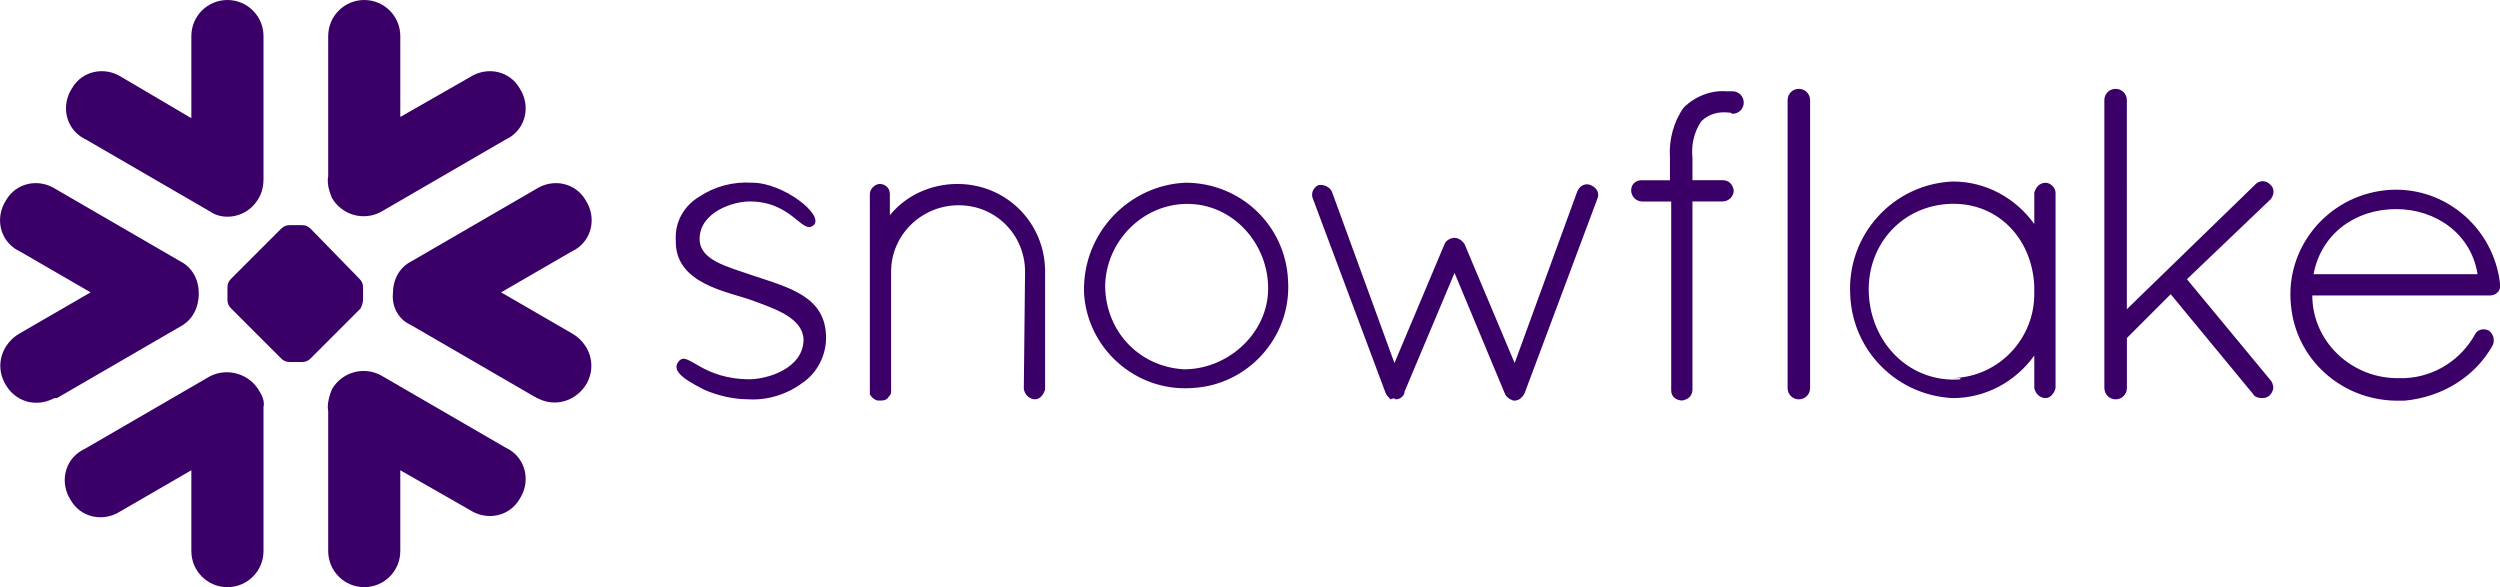
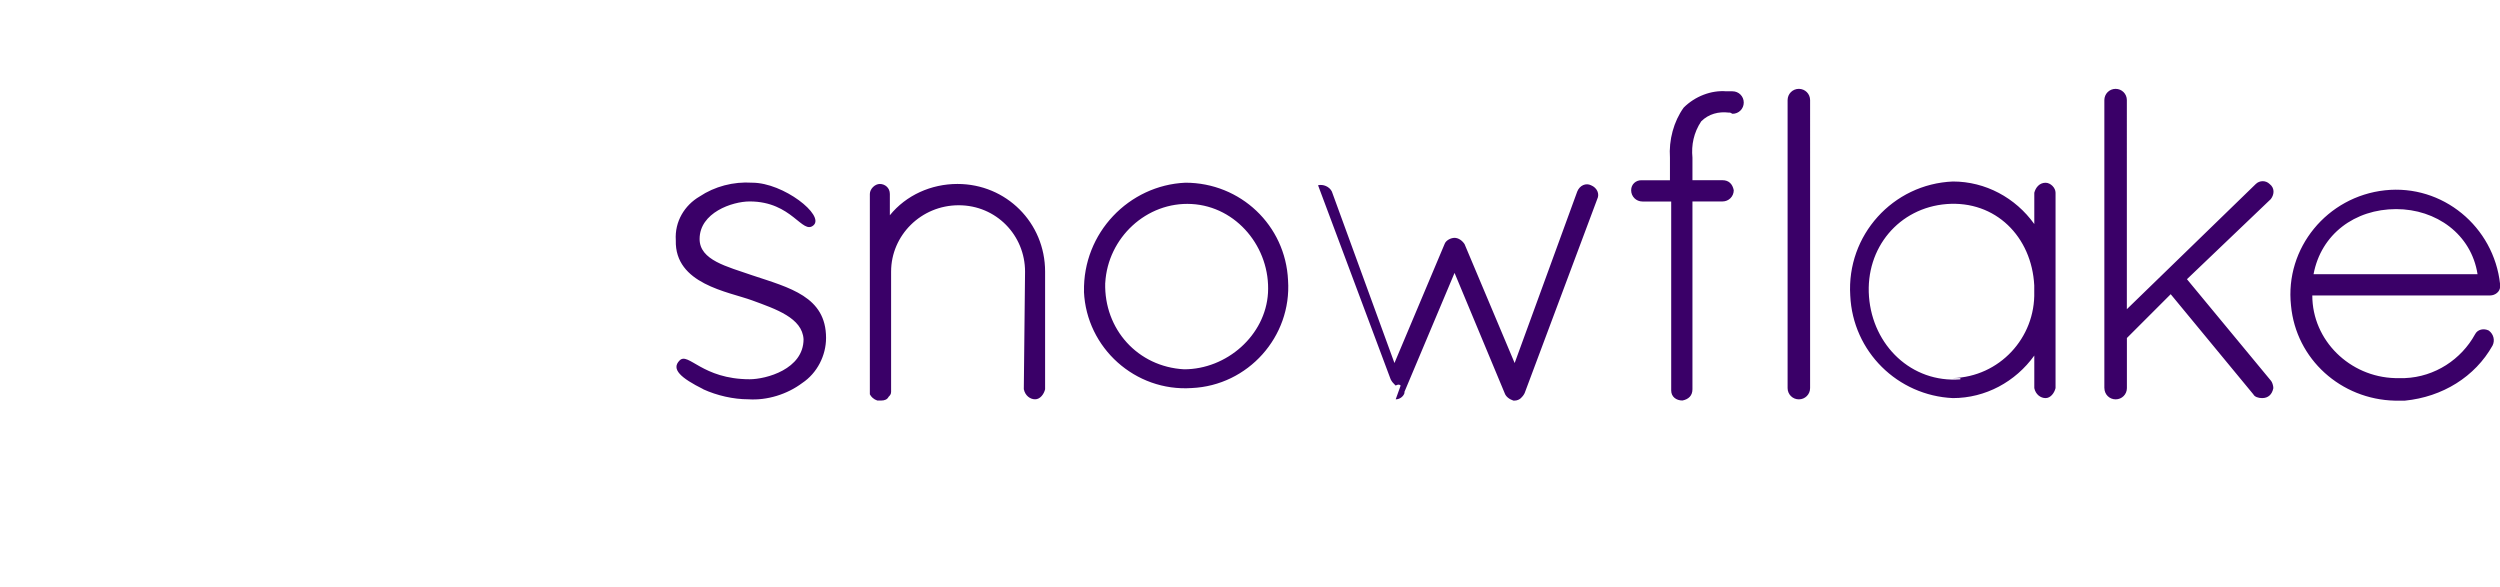
<svg xmlns="http://www.w3.org/2000/svg" id="Clearbit" viewBox="0 0 500 117.43">
  <defs>
    <style>.cls-1{fill:#3a0068;}</style>
  </defs>
-   <path class="cls-1" d="M50.46,41.3c1.49-1.49,2.24-3.23,2.24-5.47V7.21c0-3.98-3.23-7.21-7.22-7.21s-7.21,3.23-7.21,7.21V23.64l-13.93-8.21c-3.48-2.24-7.96-1.24-9.95,2.24-2.24,3.48-1.24,7.96,2.24,9.95,.25,0,.25,.25,.5,.25l24.88,14.43c2.49,1.74,6.22,1.24,8.46-1h0Zm-10.7,17.42c0-2.74-1.24-5.22-3.73-6.47l-24.88-14.43c-3.48-2.24-7.96-1.24-9.95,2.24-2.24,3.48-1.24,7.96,2.24,9.95,.25,0,.25,.25,.5,.25l14.18,8.21-14.18,8.21c-3.48,1.99-4.98,6.22-2.99,9.95,1.99,3.73,6.22,4.97,9.95,2.98h.5l24.88-14.43c2.24-1.24,3.48-3.73,3.48-6.47h0Zm12.94,22.64v28.86c0,3.98-3.23,7.21-7.22,7.21s-7.21-3.23-7.21-7.21v-16.17l-14.18,8.21c-3.48,2.24-7.96,1.24-9.95-2.24-2.24-3.48-1.24-7.96,2.24-9.95,.25,0,.25-.25,.5-.25l24.88-14.43c3.48-1.99,8.21-.75,10.2,2.99,.5,.75,.99,1.99,.75,2.99h0Zm12.94,.75v28.11c0,3.98,3.23,7.21,7.21,7.21s7.21-3.23,7.21-7.21v-16.17l13.93,7.96c3.48,2.24,7.96,1.24,9.95-2.24,2.24-3.48,1.24-7.96-2.24-9.95-.25,0-.25-.25-.5-.25l-24.88-14.43c-3.48-1.99-7.96-.75-9.95,2.74-.5,1.24-.99,2.99-.75,4.23h0Zm12.94-23.39c0-2.74,1.24-5.22,3.73-6.47l24.88-14.43c3.48-2.24,7.96-1.24,9.95,2.24,2.24,3.48,1.24,7.96-2.24,9.95-.25,0-.25,.25-.5,.25l-14.18,8.21,14.18,8.21c3.48,1.99,4.97,6.22,2.99,9.95-1.99,3.48-6.22,4.97-9.95,2.98-.25,0-.25-.25-.5-.25l-24.88-14.43c-2.24-.99-3.73-3.48-3.48-6.22h0Zm-12.94-23.39V7.21c0-3.98,3.23-7.21,7.21-7.21s7.21,3.23,7.21,7.21V23.39l13.93-7.96c3.48-2.24,7.96-1.24,9.95,2.24,2.24,3.48,1.24,7.96-2.24,9.95-.25,0-.25,.25-.5,.25l-24.88,14.43c-3.48,1.99-7.96,.75-9.95-2.74-.5-1.24-.99-2.74-.75-4.23h0Zm-3.48,10.45c-.5-.5-1-.75-1.74-.75h-2.49c-.75,0-1.24,.25-1.74,.75l-9.95,9.95c-.5,.5-.75,.99-.75,1.74v2.49c0,.75,.25,1.24,.75,1.74l9.95,9.95c.5,.5,.99,.75,1.74,.75h2.49c.75,0,1.24-.25,1.74-.75l9.95-9.95c.25-.5,.5-1.24,.5-1.74v-2.49c0-.75-.25-1.24-.75-1.74l-9.7-9.95h0Zm-1.49,8.71c-.25-.25-.75-.5-1.24-.5h0c-.5,0-1,.25-1.24,.5l-2.99,2.98c-.25,.25-.5,.75-.5,1.24h0c0,.5,.25,1,.5,1.24l2.99,2.98c.25,.25,.75,.5,1.24,.5h0c.5,0,.99-.25,1.24-.5l2.99-2.98c.25-.25,.5-.75,.5-1.24h0c0-.5-.25-1-.5-1.24l-2.99-2.98h0Z" />
-   <path class="cls-1" d="M140.66,77.86c2.75,1.25,6.01,2,9.02,2,3.76,.25,7.76-1,10.77-3.26,3-2,4.76-5.51,4.76-9.02,0-8.26-7.26-10.02-14.77-12.52-5.01-1.75-10.52-3.01-10.52-7.26,0-5.26,6.51-7.51,10.02-7.51,8.51,0,10.52,6.76,12.77,4.76,2.25-2-6.01-8.51-12.27-8.51-3.76-.25-7.51,.75-10.52,2.76-3,1.75-5.01,5.01-4.76,8.76-.25,8.77,10.52,10.27,15.28,12.02,4.76,1.75,10.02,3.51,10.27,7.76,0,6.01-7.51,8.01-10.77,8.01-9.52,0-12.27-5.51-14.02-3.76-1.75,1.75,.25,3.51,4.76,5.76h0Zm64.11,0c.25,1.25,1.25,2,2.25,2s1.75-1,2-2v-23.54c0-9.77-7.76-17.53-17.53-17.53-5.26,0-10.27,2.25-13.52,6.26v-4.26c0-1.25-1-2-2-2s-2,1-2,2v40.07c.25,.5,.75,1,1.5,1.25h.75c.75,0,1.25-.25,1.5-.75,.25-.25,.5-.5,.5-1v-24.04c0-7.26,6.01-13.27,13.52-13.27s13.27,6.01,13.27,13.27h0l-.25,23.54h0Zm12.02-19.53c.5,11.27,10.27,20.03,21.54,19.28,11.27-.5,20.03-10.27,19.28-21.54-.5-11.02-9.52-19.53-20.53-19.53-11.27,.5-20.53,10.02-20.28,21.79h0ZM346,22.52h-.25c-2-.25-4.01,.25-5.51,1.75-1.5,2.25-2,4.76-1.75,7.26v4.51h6.01c1.25,0,2,.75,2.25,2h0c0,1.25-1,2.25-2.25,2.25h-6.01v37.56c0,1.25-.75,2-2,2.25h0c-1.25,0-2.25-.75-2.25-2V40.3h-5.76c-1.25,0-2.25-1-2.25-2.25s1-2,2-2h5.76v-4.51c-.25-3.51,.75-7.26,2.75-10.02,2.25-2.25,5.51-3.51,8.51-3.26h1.25c1.25,0,2.25,1,2.25,2.25s-1,2.25-2.25,2.25l-.5-.25h0Zm-124.95,34.06c.5-9.02,8.26-16.28,17.28-15.78,9.02,.5,15.77,8.76,15.27,17.78-.5,8.51-8.26,15.28-16.78,15.28-9.26-.5-16.03-8.01-15.78-17.28h0Zm58.09,23.29c.75,0,1.5-.5,1.75-1.25v-.25l10.02-23.79,10.02,24.04c.25,.75,1,1.25,1.75,1.5h.25c.5,0,1-.25,1.25-.5,.25-.25,.5-.5,.75-1l14.52-38.81c.5-1,0-2.25-1.25-2.76-1-.5-2.25,0-2.75,1.25l-12.52,34.31-10.02-23.79c-.5-.75-1.25-1.25-2-1.25s-1.75,.5-2,1.25l-10.02,23.79-12.52-34.31c-.5-1-1.75-1.5-2.76-1.25h0c-1,.5-1.5,1.75-1,2.76l14.52,38.81c.25,.5,.5,.75,.75,1l.25,.25c.5-.25,.75-.25,1,0h0Zm78.38-2.25c0,1.25,1,2.25,2.25,2.25s2.25-1,2.25-2.25V20.02c0-1.25-1-2.25-2.25-2.25s-2.25,1-2.25,2.25v57.59h0Zm51.59-41.07c-1.25,0-2,1-2.25,2h0v6.26c-3.76-5.26-9.77-8.51-16.28-8.51-12.02,.5-21.28,10.77-20.53,22.79,.5,11.27,9.52,20.03,20.53,20.53,6.51,0,12.52-3.26,16.28-8.51v6.51c.25,1.25,1.25,2,2.25,2s1.75-1,2-2V38.55c0-1-1-2-2-2h0Zm-17.03,39.32c-9.77,.75-17.53-6.76-18.28-16.53-.75-9.77,6.01-17.78,15.52-18.53,9.77-.75,17.03,6.51,17.53,16.28v1.25c.25,9.26-7.01,17.03-16.28,17.28h1.5v.25h0Zm28.8,1.75c0,1.25,1,2.25,2.25,2.25s2.25-1,2.25-2.25v-10.02l8.76-8.76,16.53,20.03c.25,.5,1,.75,1.75,.75,1.25,0,2-.75,2.25-2,0-.5-.25-1.25-.5-1.5l-16.78-20.28,16.78-16.03c.75-1,.75-2.25-.25-3.01-.75-.75-2-.75-2.76,0l-25.79,25.04V20.02c0-1.25-1-2.25-2.25-2.25s-2.25,1-2.25,2.25h0v57.6h0Zm77.63-8.51c.5-1,.25-2.25-.75-3-1-.5-2.25-.25-2.75,.75h0c-2.75,5.01-8.01,8.51-14.02,8.76h-2c-9.01-.25-16.53-7.51-16.53-16.53h35.56c1,0,2-.75,2-1.75h0v-.5c-1.25-11.52-11.52-20.03-23.04-18.78-11.52,1.25-20.03,11.52-18.78,23.04,1,10.77,10.02,18.78,20.78,19.03h2c7.51-.75,14.02-4.76,17.53-11.02h0Zm-19.28-27.29c8.01,0,15.03,5.01,16.28,13.02h-32.8c1.5-8.01,8.26-13.02,16.53-13.02h0Z" />
+   <path class="cls-1" d="M140.66,77.86c2.75,1.25,6.01,2,9.02,2,3.76,.25,7.76-1,10.77-3.26,3-2,4.76-5.51,4.76-9.02,0-8.26-7.26-10.02-14.77-12.52-5.01-1.75-10.52-3.01-10.52-7.26,0-5.26,6.51-7.51,10.02-7.51,8.51,0,10.52,6.76,12.77,4.76,2.25-2-6.01-8.51-12.27-8.51-3.76-.25-7.51,.75-10.52,2.76-3,1.75-5.01,5.01-4.76,8.76-.25,8.77,10.52,10.27,15.28,12.02,4.76,1.75,10.02,3.51,10.27,7.76,0,6.01-7.51,8.01-10.77,8.01-9.52,0-12.27-5.51-14.02-3.76-1.75,1.75,.25,3.51,4.76,5.76h0Zm64.11,0c.25,1.25,1.25,2,2.25,2s1.75-1,2-2v-23.54c0-9.77-7.76-17.53-17.53-17.53-5.26,0-10.27,2.25-13.52,6.26v-4.26c0-1.25-1-2-2-2s-2,1-2,2v40.07c.25,.5,.75,1,1.5,1.25h.75c.75,0,1.25-.25,1.5-.75,.25-.25,.5-.5,.5-1v-24.04c0-7.26,6.01-13.27,13.52-13.27s13.27,6.01,13.27,13.27h0l-.25,23.54h0Zm12.02-19.53c.5,11.27,10.27,20.03,21.54,19.28,11.27-.5,20.03-10.27,19.28-21.54-.5-11.02-9.52-19.53-20.53-19.53-11.27,.5-20.53,10.02-20.28,21.79h0ZM346,22.52h-.25c-2-.25-4.01,.25-5.51,1.75-1.5,2.25-2,4.76-1.75,7.26v4.51h6.01c1.25,0,2,.75,2.25,2h0c0,1.25-1,2.25-2.25,2.25h-6.01v37.56c0,1.25-.75,2-2,2.25h0c-1.25,0-2.25-.75-2.25-2V40.3h-5.76c-1.25,0-2.25-1-2.25-2.25s1-2,2-2h5.76v-4.51c-.25-3.51,.75-7.26,2.75-10.02,2.25-2.25,5.51-3.51,8.51-3.26h1.25c1.25,0,2.25,1,2.25,2.25s-1,2.25-2.25,2.25l-.5-.25h0Zm-124.95,34.06c.5-9.02,8.26-16.28,17.28-15.78,9.02,.5,15.77,8.76,15.27,17.78-.5,8.51-8.26,15.28-16.78,15.28-9.26-.5-16.03-8.01-15.78-17.28h0Zm58.09,23.29c.75,0,1.5-.5,1.75-1.25v-.25l10.02-23.79,10.02,24.04c.25,.75,1,1.25,1.75,1.5h.25c.5,0,1-.25,1.25-.5,.25-.25,.5-.5,.75-1l14.52-38.81c.5-1,0-2.25-1.25-2.76-1-.5-2.25,0-2.75,1.25l-12.52,34.31-10.02-23.79c-.5-.75-1.25-1.25-2-1.25s-1.75,.5-2,1.25l-10.02,23.79-12.52-34.31c-.5-1-1.75-1.5-2.76-1.25h0l14.52,38.81c.25,.5,.5,.75,.75,1l.25,.25c.5-.25,.75-.25,1,0h0Zm78.38-2.25c0,1.25,1,2.25,2.25,2.25s2.25-1,2.25-2.25V20.02c0-1.25-1-2.25-2.25-2.25s-2.25,1-2.25,2.25v57.59h0Zm51.59-41.07c-1.25,0-2,1-2.25,2h0v6.26c-3.76-5.26-9.77-8.51-16.28-8.51-12.02,.5-21.28,10.77-20.53,22.79,.5,11.27,9.52,20.03,20.53,20.53,6.51,0,12.52-3.26,16.28-8.51v6.51c.25,1.25,1.25,2,2.25,2s1.75-1,2-2V38.55c0-1-1-2-2-2h0Zm-17.03,39.32c-9.77,.75-17.53-6.76-18.28-16.53-.75-9.77,6.01-17.78,15.52-18.53,9.77-.75,17.03,6.51,17.53,16.28v1.25c.25,9.26-7.01,17.03-16.28,17.28h1.5v.25h0Zm28.8,1.75c0,1.25,1,2.25,2.25,2.25s2.25-1,2.25-2.25v-10.02l8.76-8.76,16.53,20.03c.25,.5,1,.75,1.75,.75,1.25,0,2-.75,2.25-2,0-.5-.25-1.25-.5-1.5l-16.78-20.28,16.78-16.03c.75-1,.75-2.25-.25-3.01-.75-.75-2-.75-2.76,0l-25.79,25.04V20.02c0-1.25-1-2.25-2.25-2.25s-2.25,1-2.25,2.25h0v57.6h0Zm77.63-8.51c.5-1,.25-2.25-.75-3-1-.5-2.25-.25-2.75,.75h0c-2.75,5.01-8.01,8.51-14.02,8.76h-2c-9.01-.25-16.53-7.51-16.53-16.53h35.56c1,0,2-.75,2-1.75h0v-.5c-1.25-11.52-11.52-20.03-23.04-18.78-11.52,1.25-20.03,11.52-18.78,23.04,1,10.77,10.02,18.78,20.78,19.03h2c7.51-.75,14.02-4.76,17.53-11.02h0Zm-19.28-27.29c8.01,0,15.03,5.01,16.28,13.02h-32.8c1.5-8.01,8.26-13.02,16.53-13.02h0Z" />
</svg>